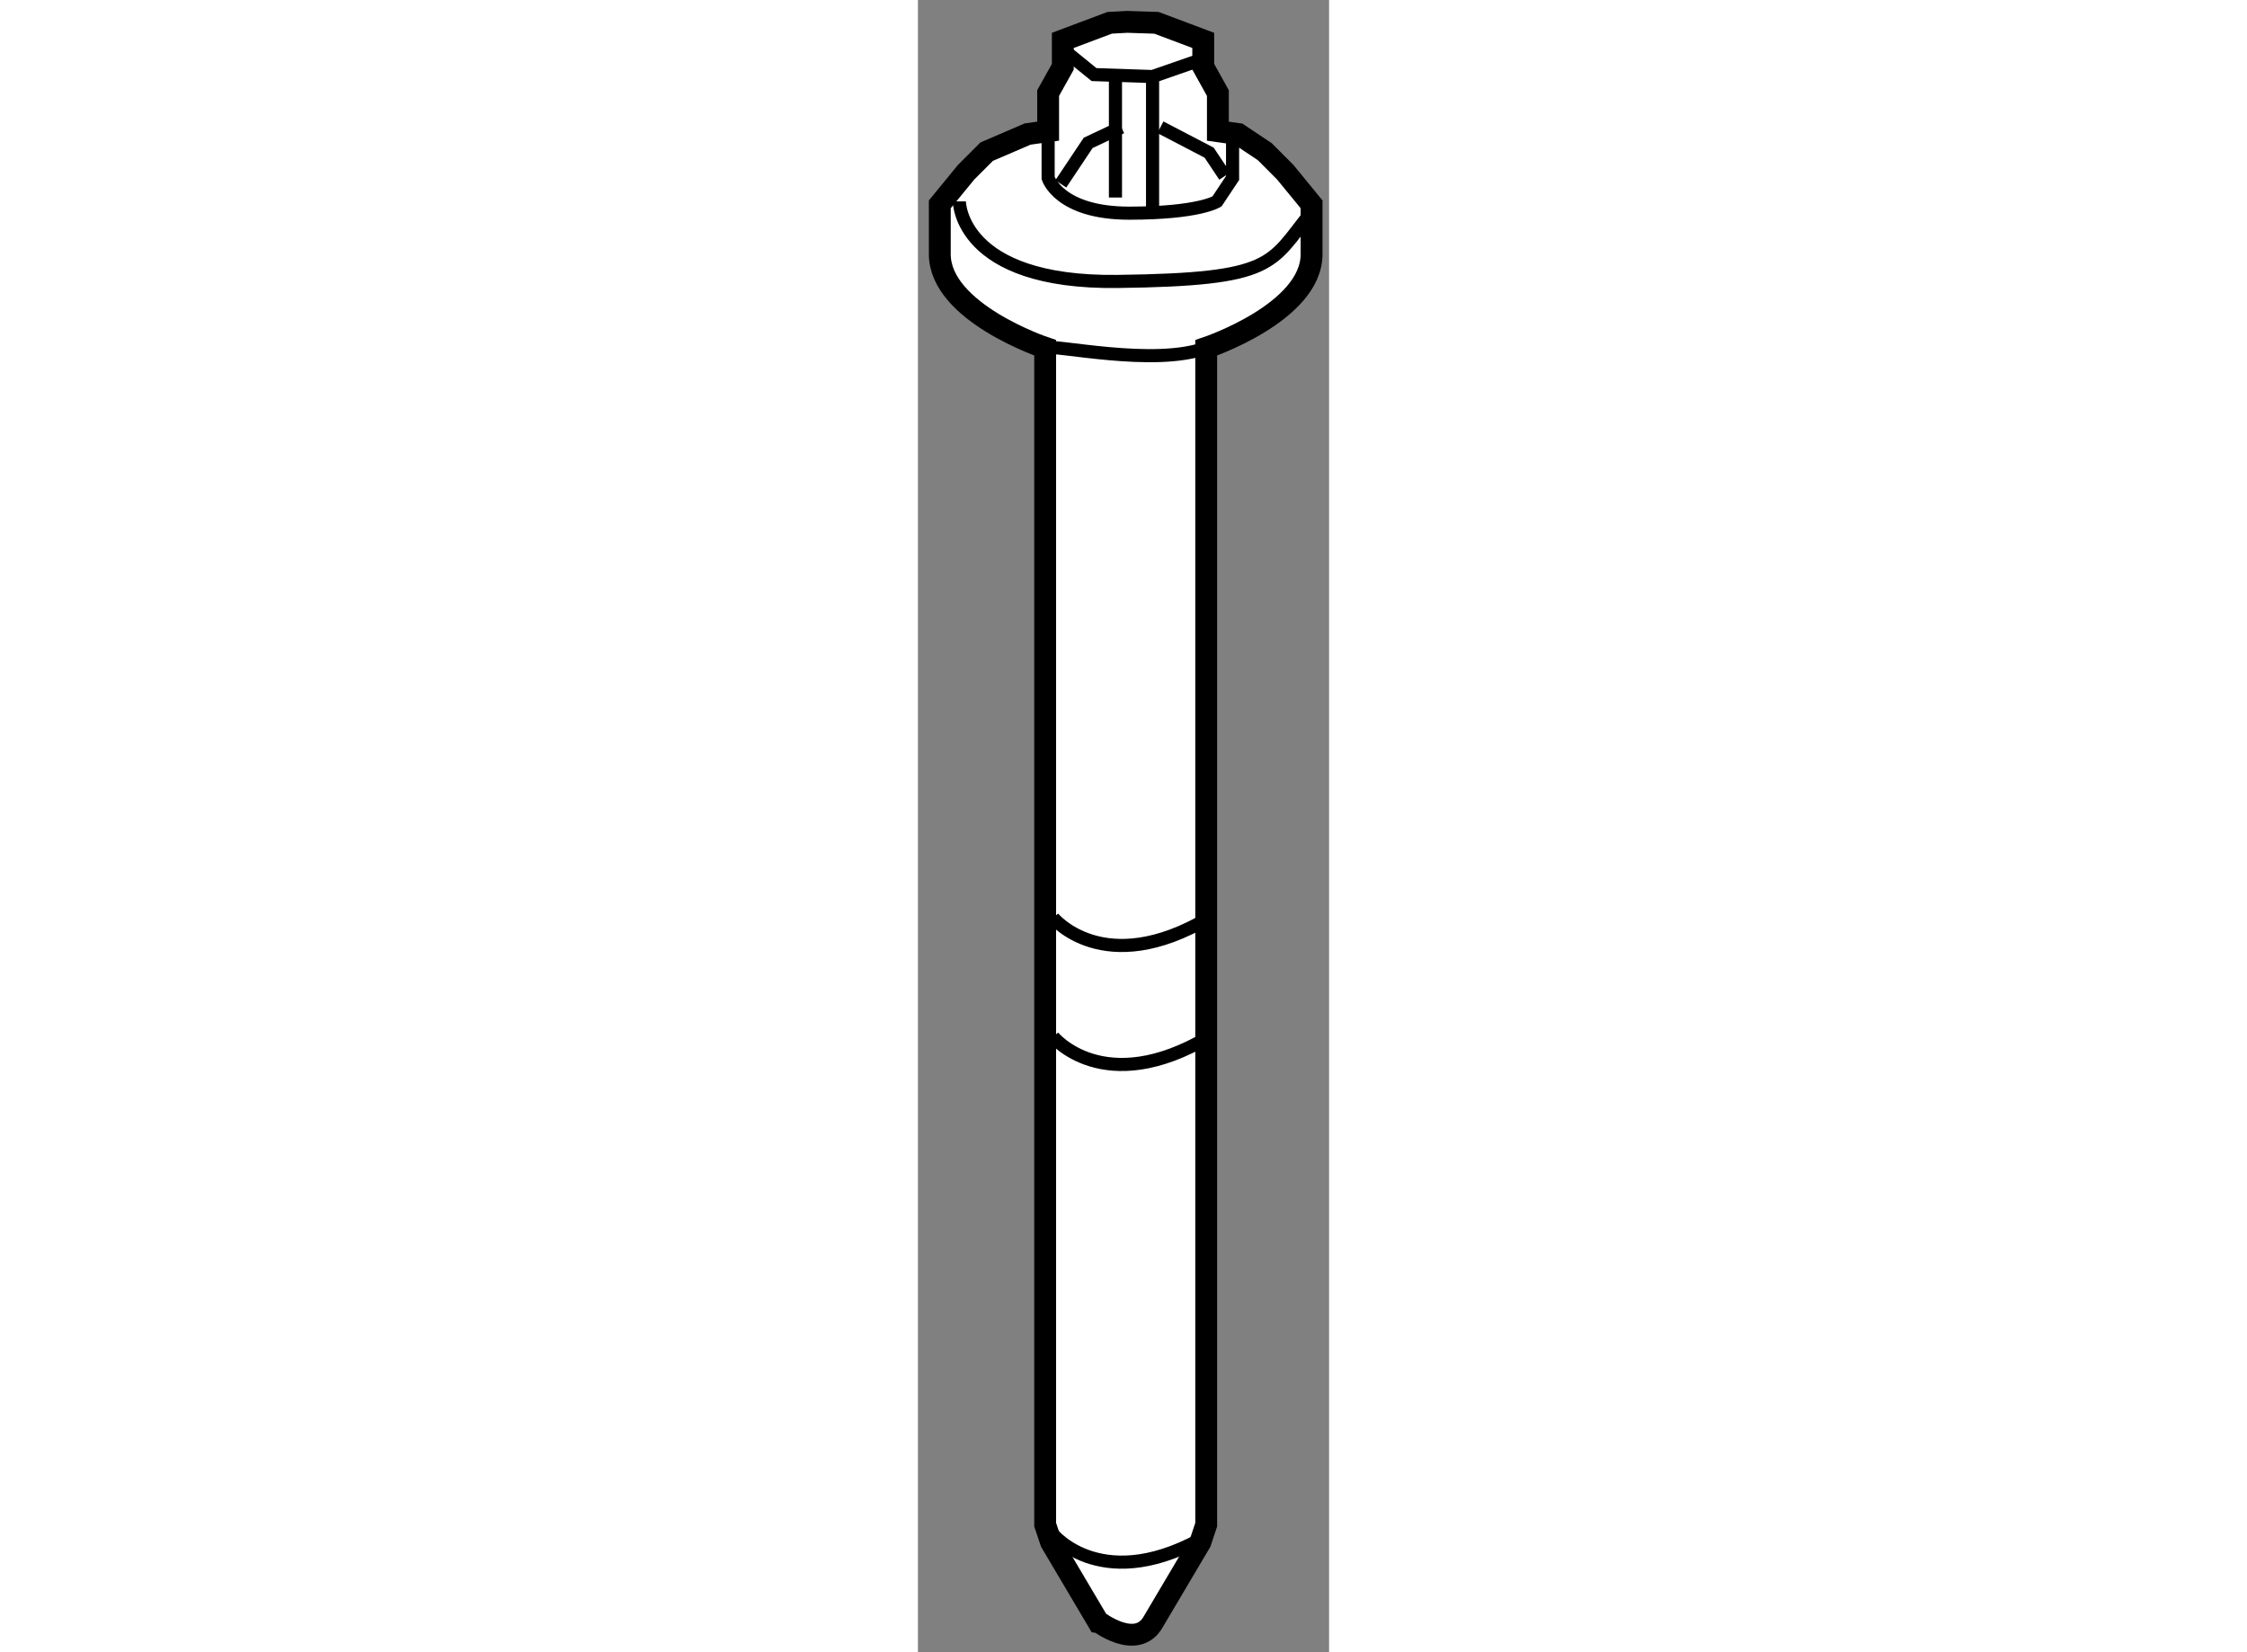
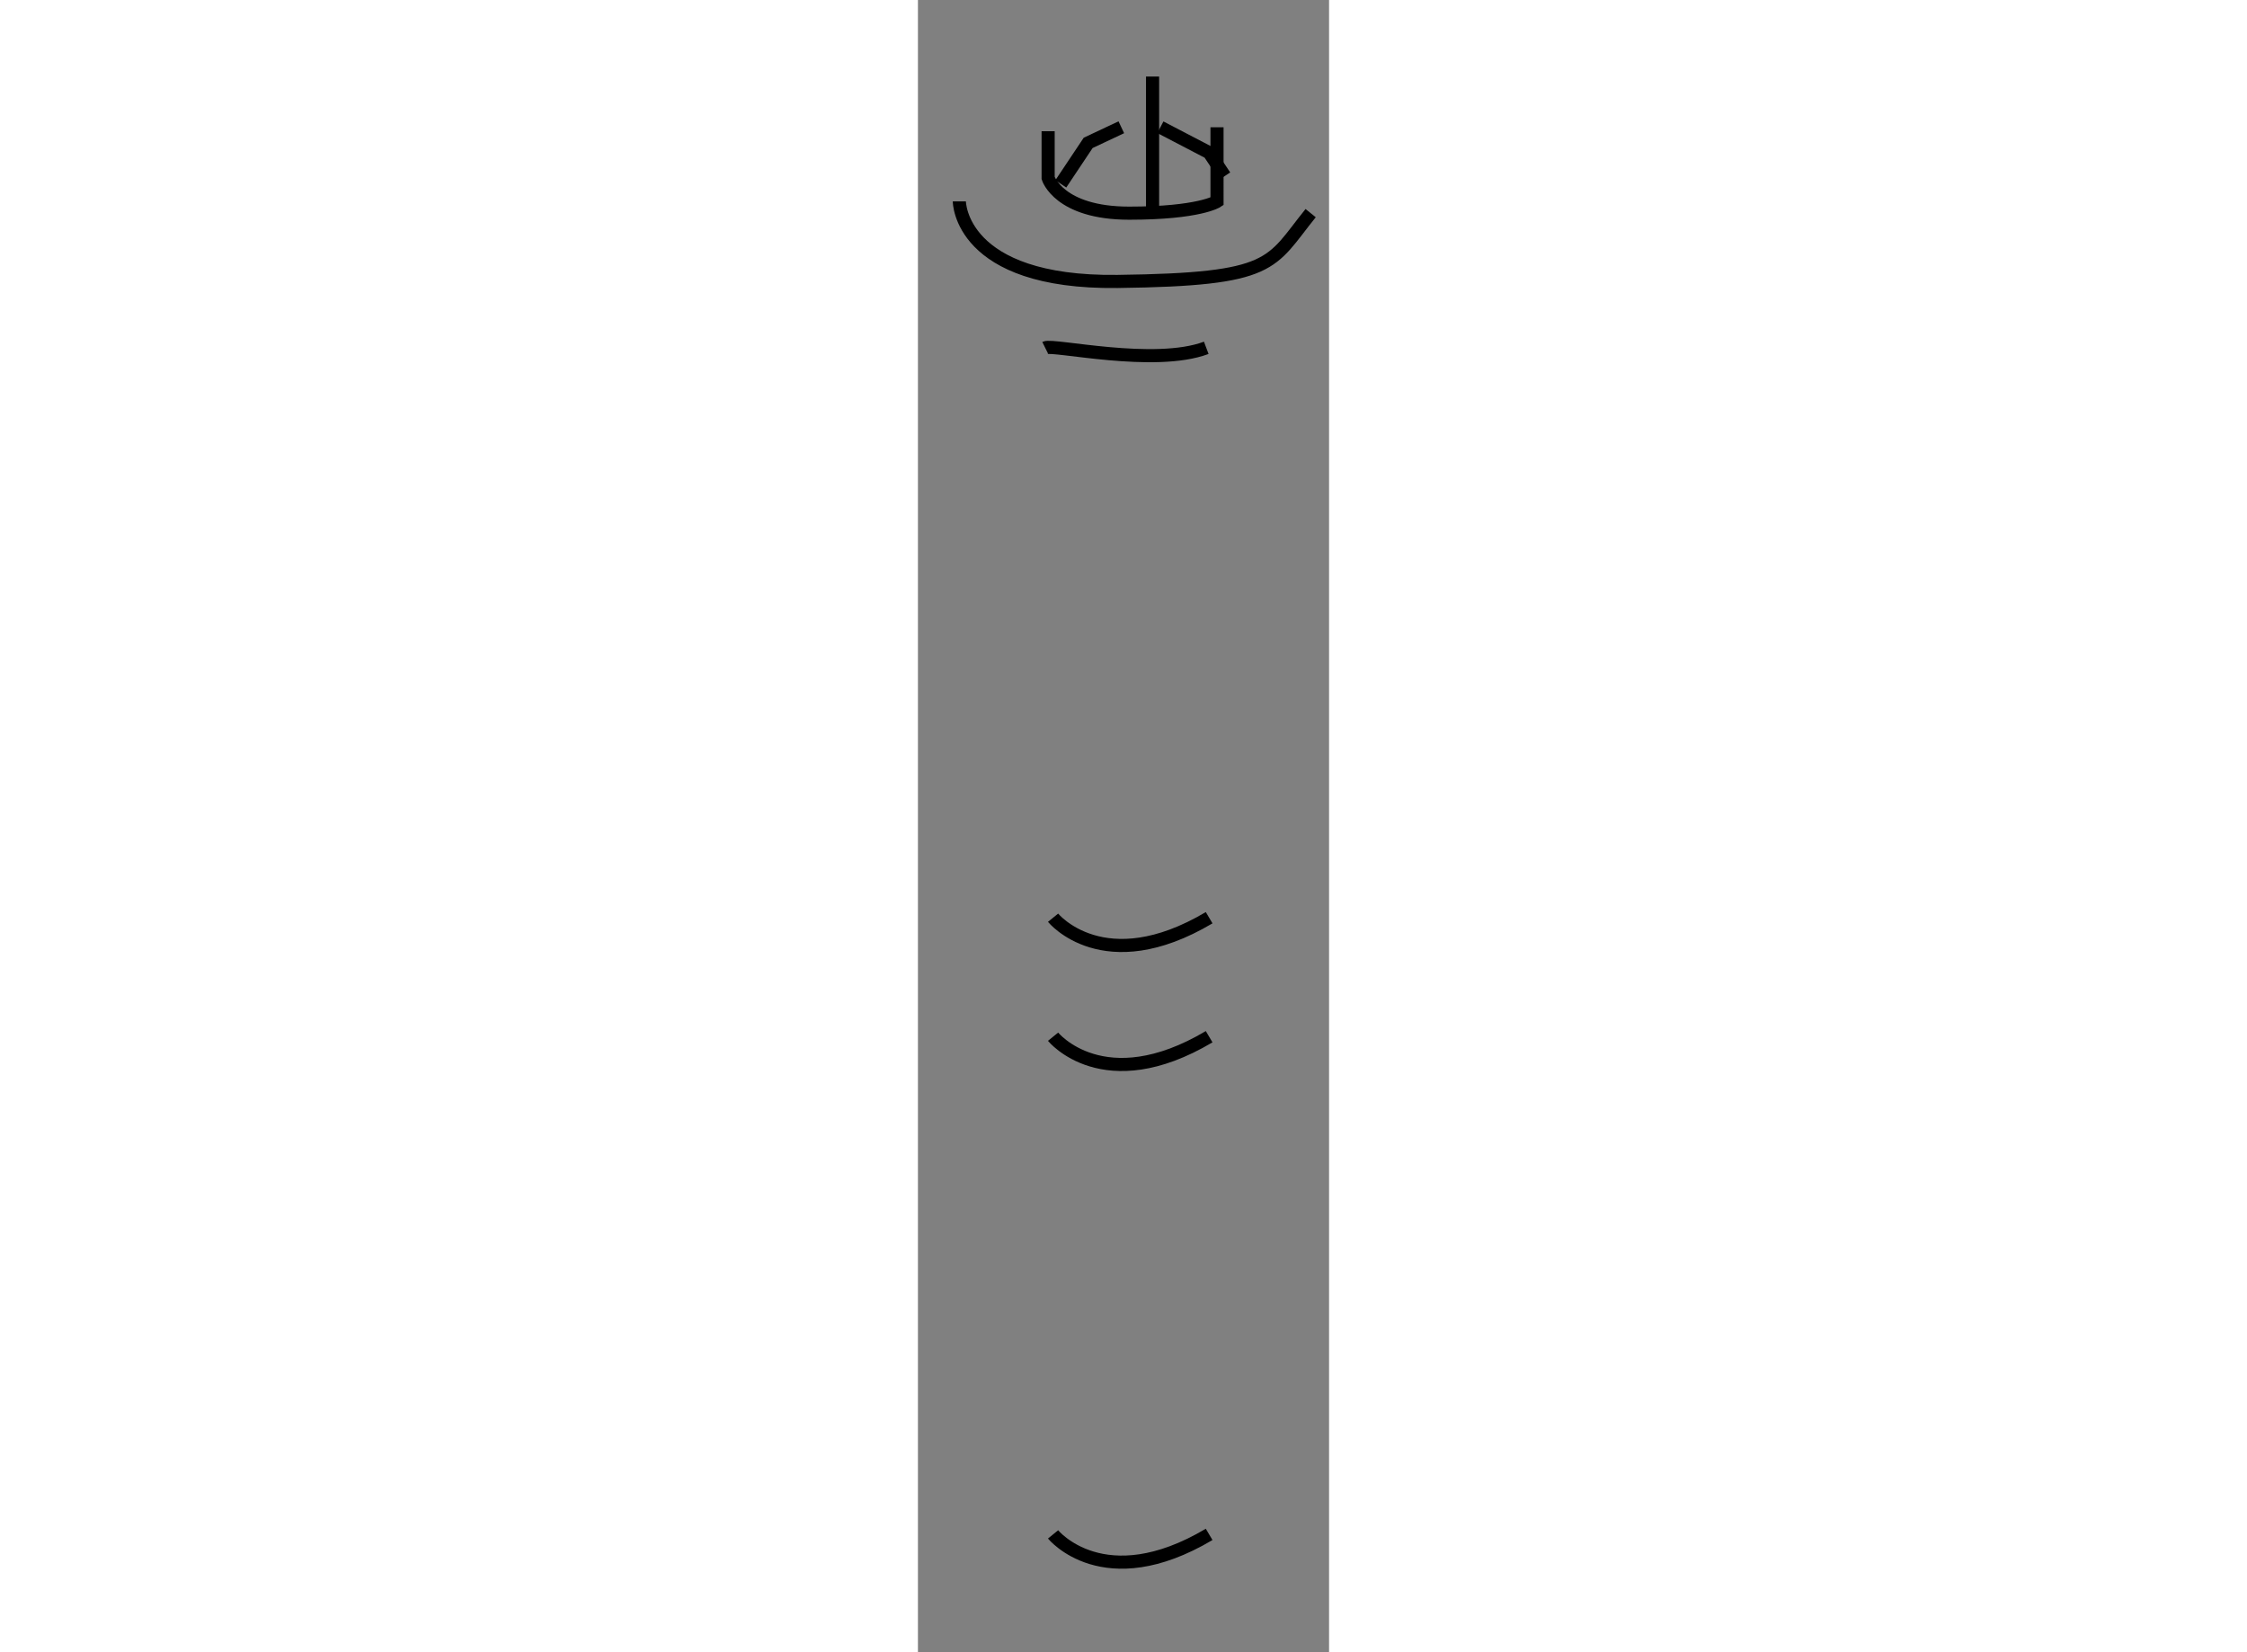
<svg xmlns="http://www.w3.org/2000/svg" version="1.1" x="0px" y="0px" width="244.8px" height="180px" viewBox="75.674 5.331 9.404 37.793" enable-background="new 0 0 244.8 180" xml:space="preserve">
  <rect x="75.674" y="5.331" width="9.404" height="37.793" fill="#808080" stroke="none" />
  <g>
-     <path fill="#FFFFFF" stroke="#000000" stroke-width="0.5" d="M81.063,42.417l0.073-0.124l0.998-1.685l0.134-0.401v-26.92    c0,0,2.41-0.804,2.41-2.143v-1.139l-0.603-0.736L83.607,8.8l-0.603-0.402l-0.469-0.066V7.46l-0.335-0.603V6.255L81.13,5.853    l-0.67-0.022l-0.401,0.022l-1.071,0.402v0.603L78.652,7.46v0.871l-0.469,0.066L77.246,8.8l-0.469,0.469l-0.603,0.736v1.139    c0,1.339,2.41,2.143,2.41,2.143v26.92l0.135,0.401l1.071,1.809C79.791,42.417,80.684,43.108,81.063,42.417z" />
    <path fill="none" stroke="#000000" stroke-width="0.3" d="M78.585,13.287c0.18-0.089,2.5,0.446,3.684,0" />
    <path fill="none" stroke="#000000" stroke-width="0.3" d="M76.621,9.938c0,0,0,1.875,3.616,1.831    c3.616-0.045,3.482-0.402,4.42-1.563" />
-     <path fill="none" stroke="#000000" stroke-width="0.3" d="M78.652,8.332v1.071c0,0,0.246,0.804,1.854,0.804    c1.606,0,2.009-0.269,2.009-0.269l0.356-0.535V8.242" />
-     <polyline fill="none" stroke="#000000" stroke-width="0.3" points="78.987,6.457 79.702,7.037 81.041,7.082 82.201,6.679   " />
-     <line fill="none" stroke="#000000" stroke-width="0.3" x1="80.192" y1="7.17" x2="80.192" y2="9.849" />
+     <path fill="none" stroke="#000000" stroke-width="0.3" d="M78.652,8.332v1.071c0,0,0.246,0.804,1.854,0.804    c1.606,0,2.009-0.269,2.009-0.269V8.242" />
    <line fill="none" stroke="#000000" stroke-width="0.3" x1="81.041" y1="7.082" x2="81.041" y2="10.072" />
    <polyline fill="none" stroke="#000000" stroke-width="0.3" points="78.942,9.537 79.568,8.599 80.326,8.242   " />
    <polyline fill="none" stroke="#000000" stroke-width="0.3" points="81.22,8.242 82.335,8.823 82.692,9.358   " />
    <path fill="none" stroke="#000000" stroke-width="0.3" d="M78.765,26.323c0,0,1.16,1.429,3.57,0" />
    <path fill="none" stroke="#000000" stroke-width="0.3" d="M78.765,29.045c0,0,1.16,1.429,3.57,0" />
    <path fill="none" stroke="#000000" stroke-width="0.3" d="M78.765,40.429c0,0,1.16,1.429,3.57,0" />
  </g>
</svg>